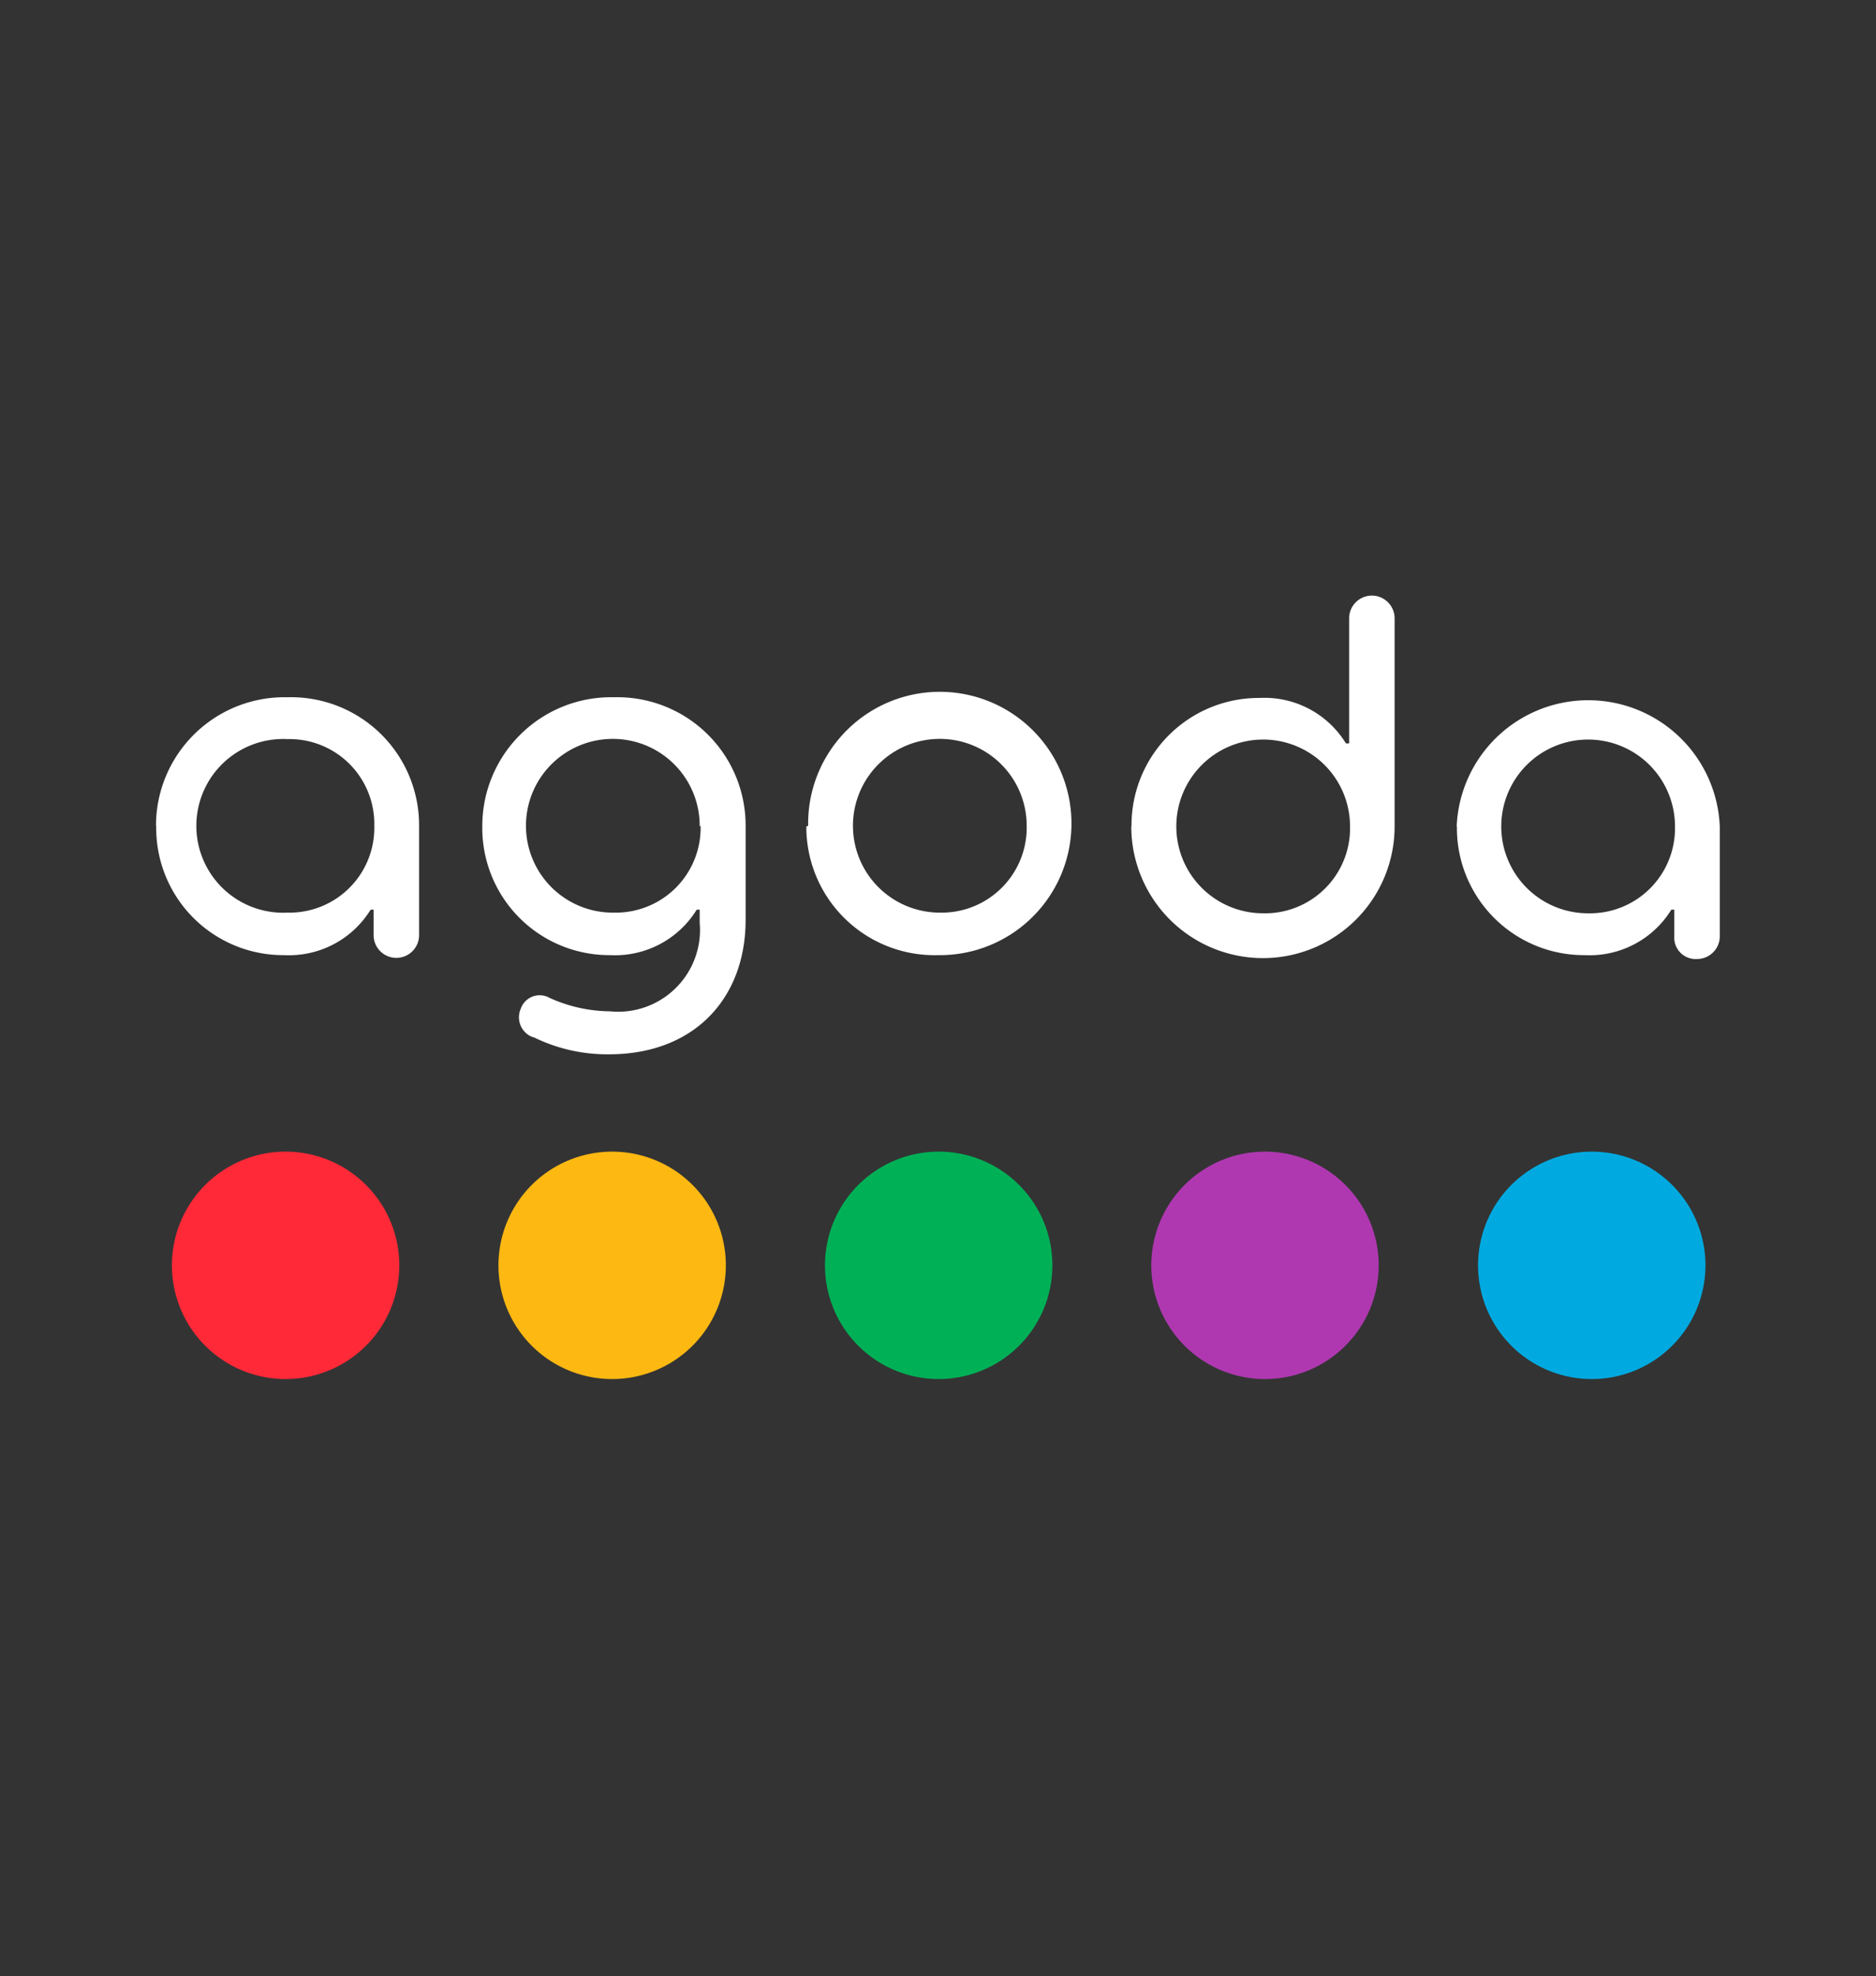
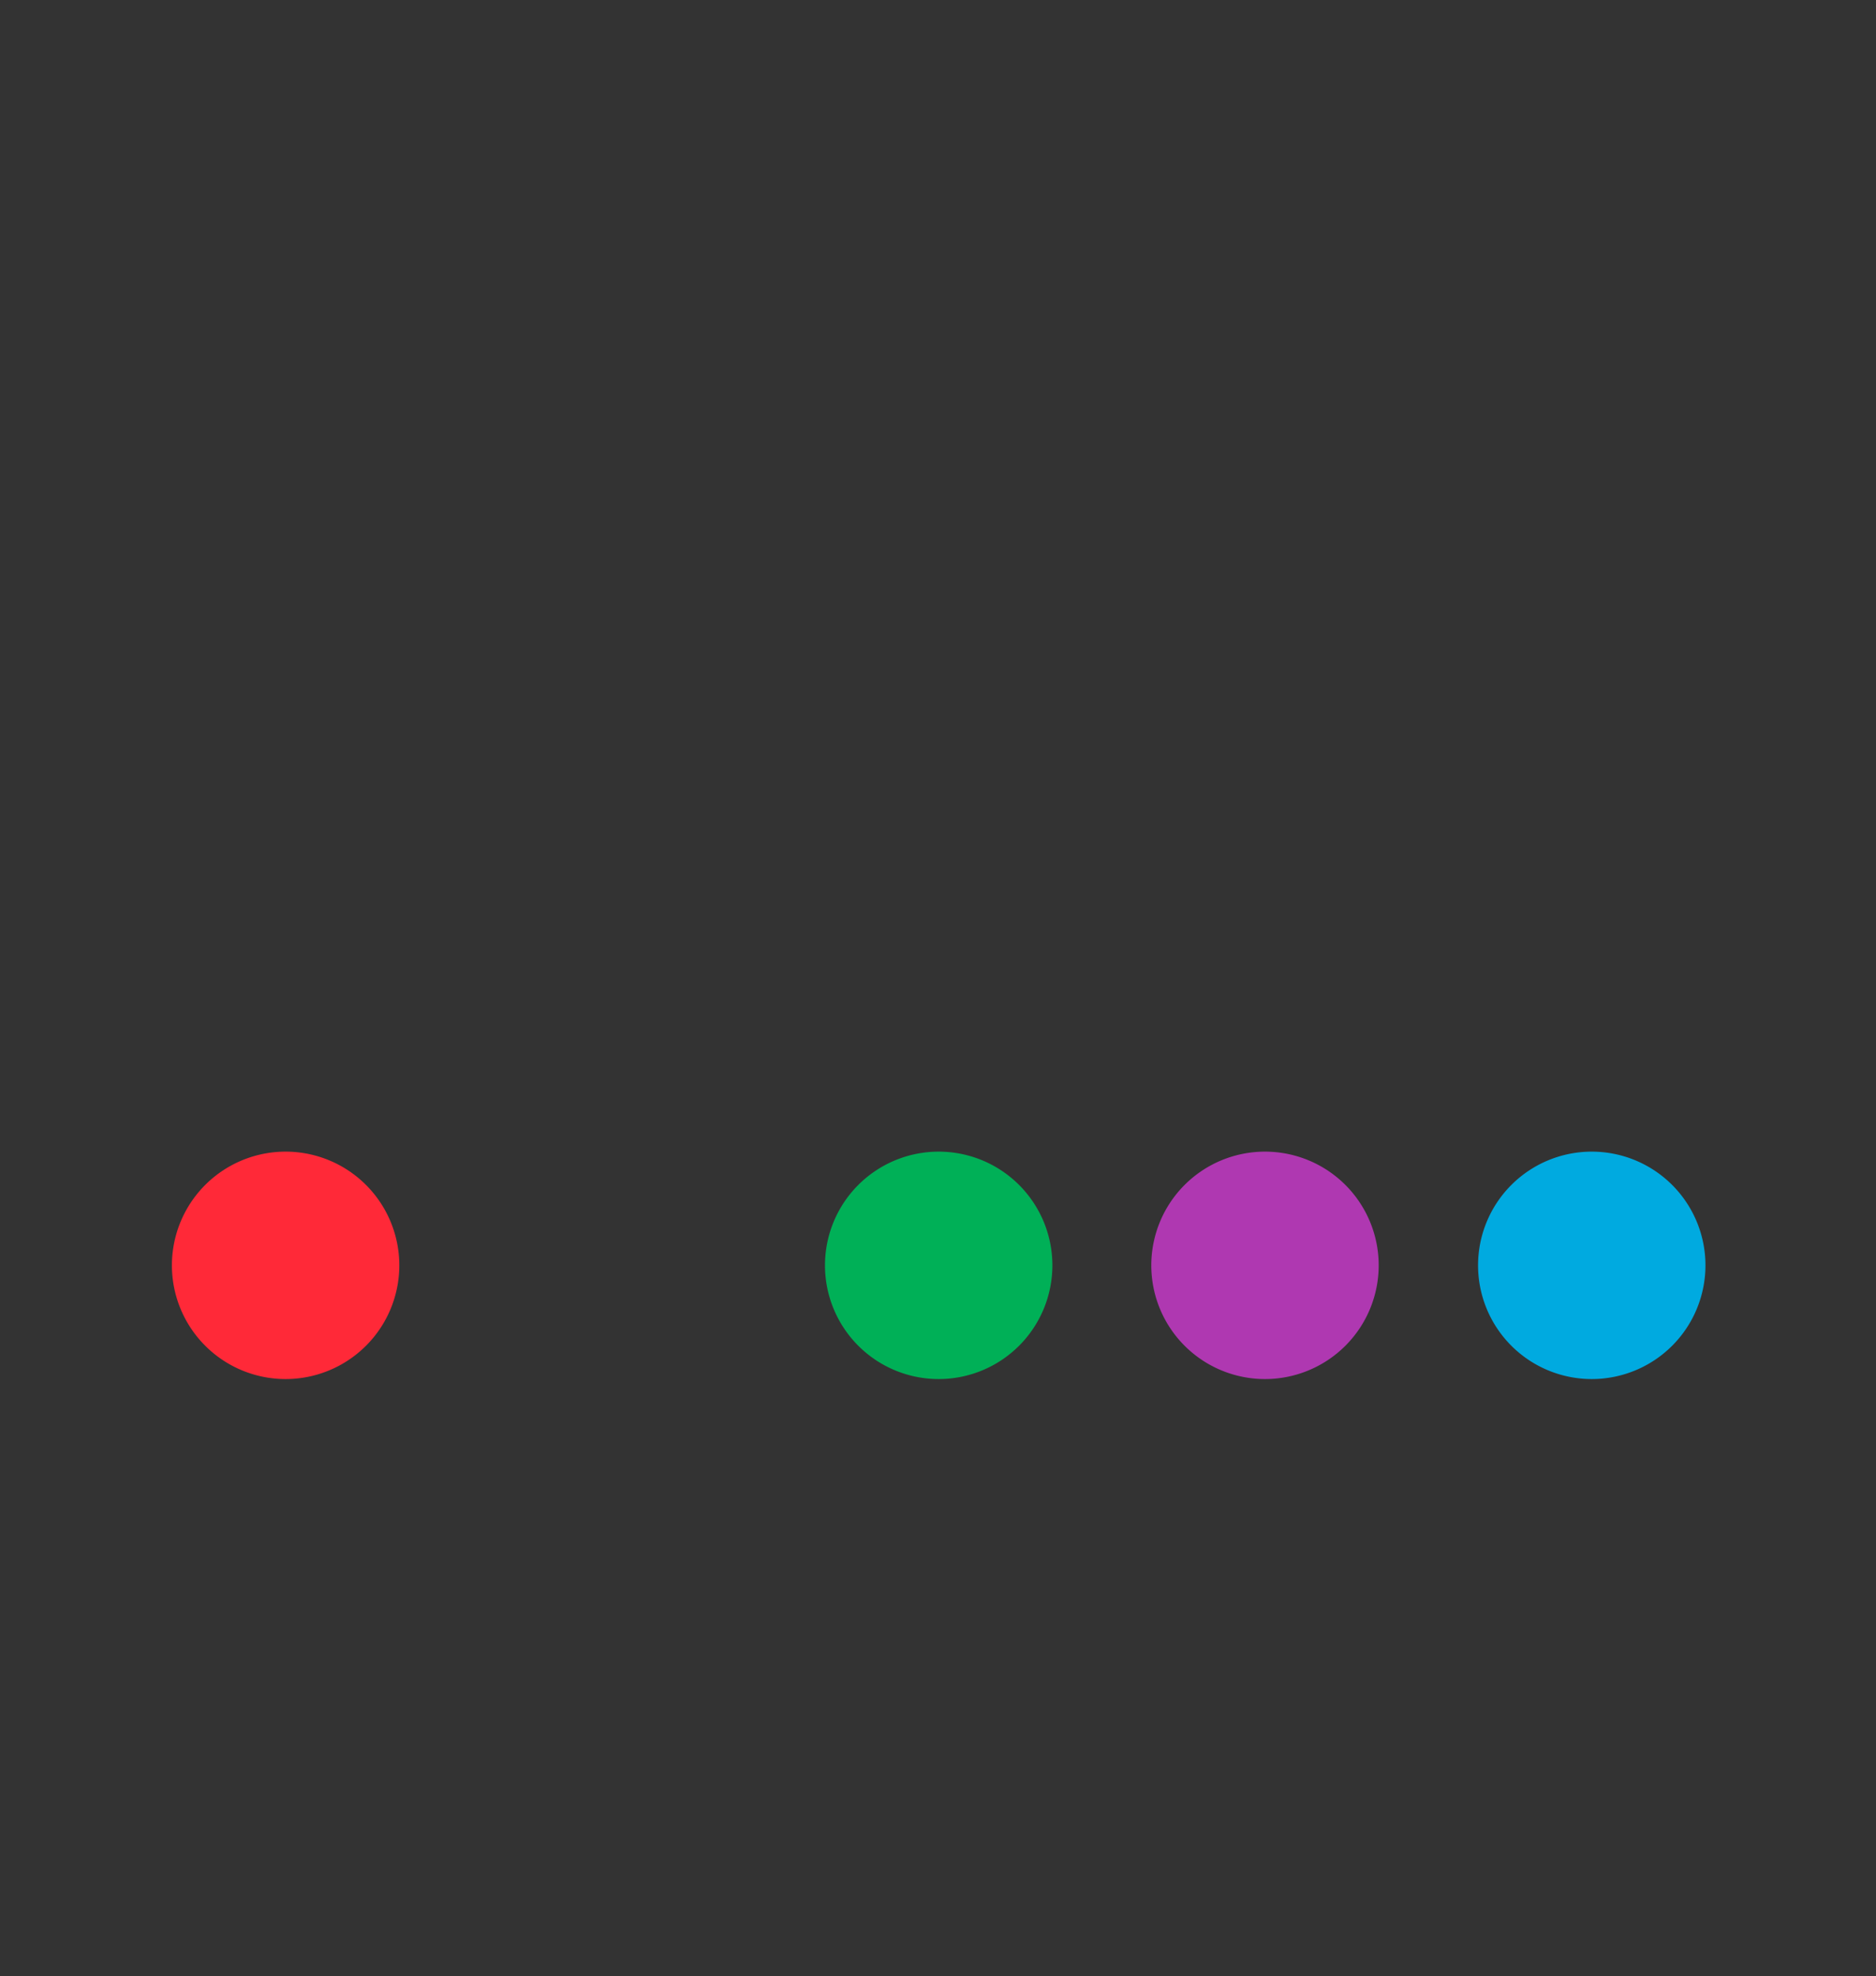
<svg xmlns="http://www.w3.org/2000/svg" viewBox="0 0 82.5 86.9">
  <rect x="0" y="0" width="82.5" height="86.9" fill="#333333" stroke="none" />
  <g id="Layer_2" data-name="Layer 2">
    <g id="Layer_2-2" data-name="Layer 2">
      <rect width="82.5" height="86.9" style="fill:none" />
    </g>
    <g id="Layer_1-2" data-name="Layer 1">
-       <path d="M26.92,50.64a5,5,0,1,0,5,5,5,5,0,0,0-5-5" style="fill:#fdb812" />
      <path d="M12.56,50.64a5,5,0,1,0,5,5,5,5,0,0,0-5-5" style="fill:#ff2938" />
      <path d="M41.28,50.64a5,5,0,1,0,5,5,5,5,0,0,0-5-5" style="fill:#00b057" />
      <path d="M70,50.64a5,5,0,1,0,5,5,5,5,0,0,0-5-5" style="fill:#00aae0" />
      <path d="M55.63,50.64a5,5,0,1,0,5,5,5,5,0,0,0-5-5" style="fill:#af38b1" />
-       <path d="M16.46,36.31a3.73,3.73,0,0,0-3.81-3.81,3.82,3.82,0,1,0,0,7.63,3.73,3.73,0,0,0,3.81-3.82m-9.6,0a5.65,5.65,0,0,1,5.79-5.65,5.63,5.63,0,0,1,5.78,5.63v4.83a1,1,0,0,1-2,0V40h-.13a4.22,4.22,0,0,1-3.8,2,5.59,5.59,0,0,1-5.63-5.66m23.9,0A3.82,3.82,0,1,0,27,40.13a3.73,3.73,0,0,0,3.81-3.82m-7.37,9.3a.93.93,0,0,1-.54-1.25.88.88,0,0,1,1.27-.48,6.56,6.56,0,0,0,2.65.59,3.6,3.6,0,0,0,3.95-3.9V40h-.13a4.22,4.22,0,0,1-3.8,2,5.59,5.59,0,0,1-5.63-5.66A5.66,5.66,0,0,1,27,30.66a5.64,5.64,0,0,1,5.79,5.63v4.15c0,3.51-2.31,5.92-6,5.92a7.32,7.32,0,0,1-3.32-.75m21.68-9.3a3.82,3.82,0,1,0-3.82,3.82,3.74,3.74,0,0,0,3.82-3.82m-9.61,0A5.79,5.79,0,1,1,41.25,42a5.64,5.64,0,0,1-5.79-5.66m23.91,0a3.82,3.82,0,1,0-3.82,3.82,3.74,3.74,0,0,0,3.82-3.82m-9.61,0a5.6,5.6,0,0,1,5.64-5.65,4.2,4.2,0,0,1,3.79,2h.14V27.19a1,1,0,0,1,2,0v9.15a5.79,5.79,0,0,1-11.58,0m23.91,0a3.82,3.82,0,1,0-3.82,3.82,3.74,3.74,0,0,0,3.82-3.82m-9.6,0a5.79,5.79,0,0,1,11.57,0v4.83a1,1,0,0,1-1,1,.94.94,0,0,1-1-1V40H73.5a4.22,4.22,0,0,1-3.8,2,5.59,5.59,0,0,1-5.63-5.66" style="fill:#fff" />
    </g>
  </g>
</svg>